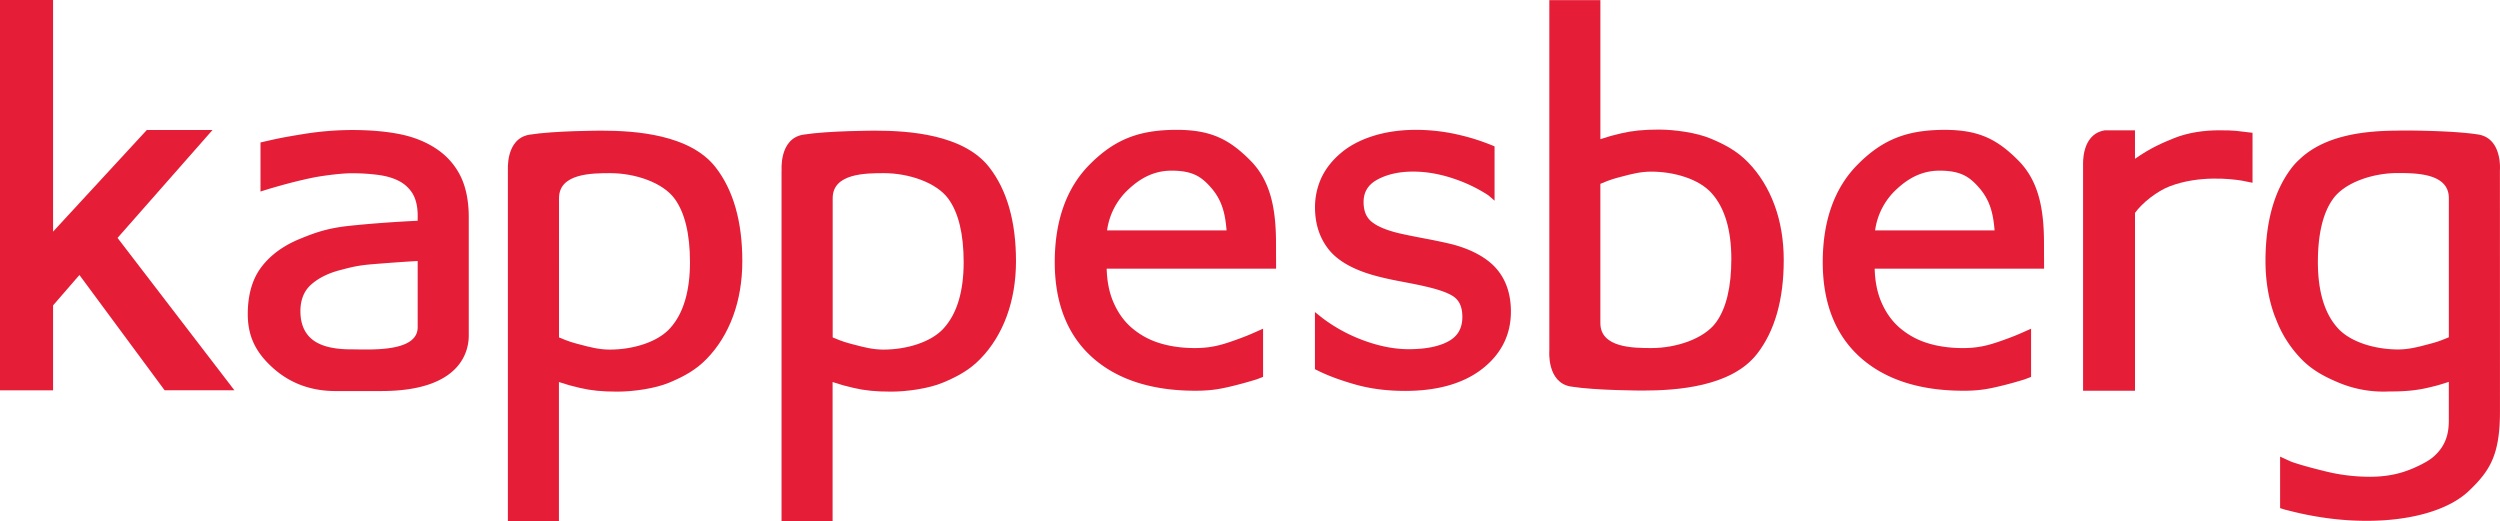
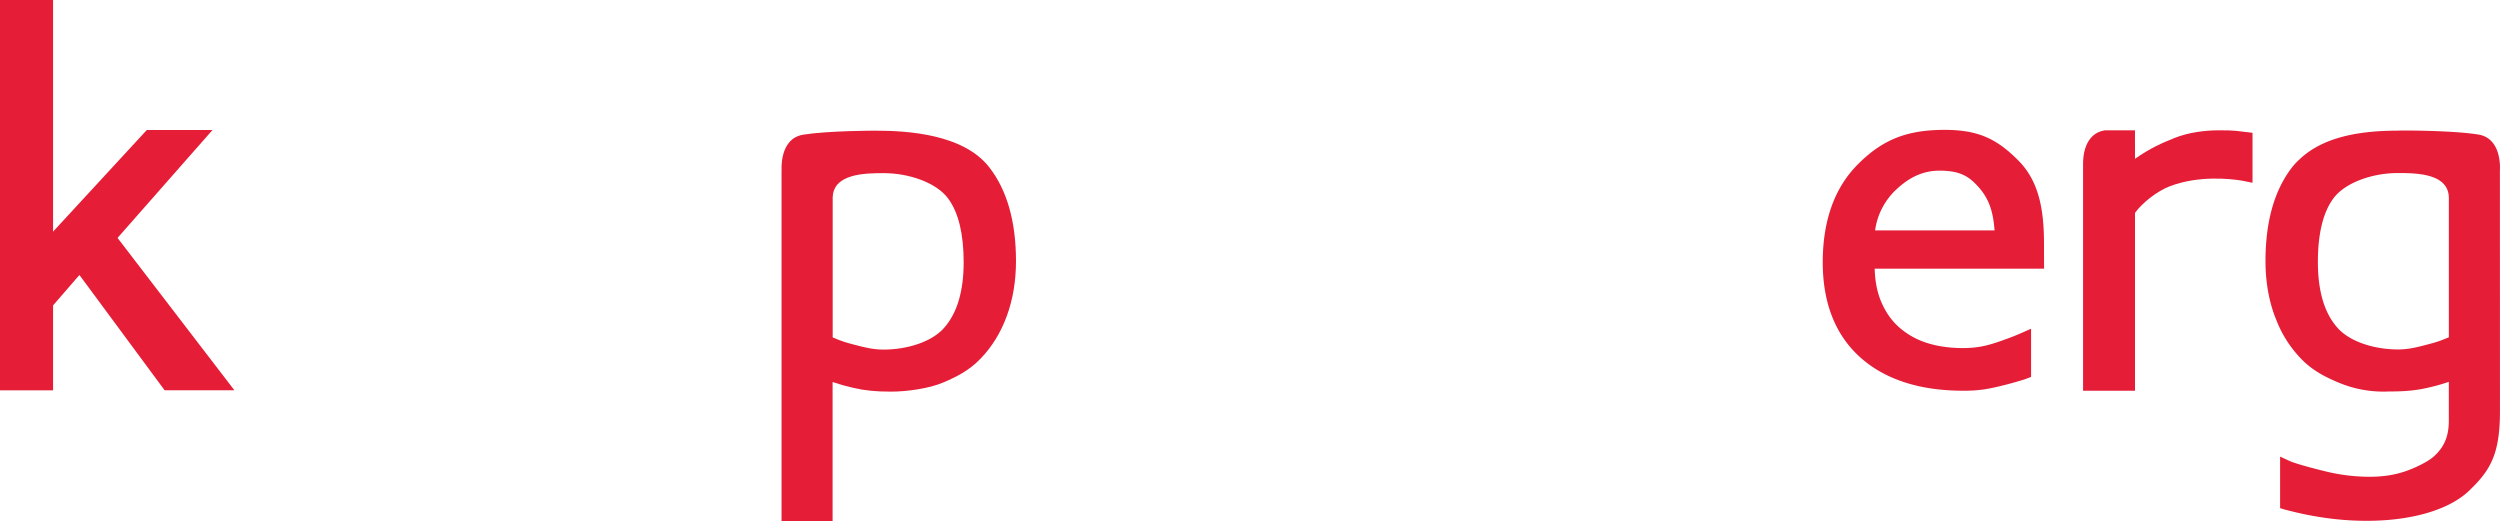
<svg xmlns="http://www.w3.org/2000/svg" viewBox="0 0 3819.79 796.18">
  <defs>
    <style>.cls-1{fill:#e51d37;fill-rule:evenodd;}</style>
  </defs>
  <g id="Camada_2" data-name="Camada 2">
    <g id="Camada_1-2" data-name="Camada 1">
      <polygon class="cls-1" points="0 596.39 0 0 81.08 0 81.08 353.92 224.29 198.66 324.67 198.66 179.59 363.52 358.16 596.32 251.55 596.32 121.35 420.16 81.08 466.63 81.08 596.39 0 596.39" />
-       <path class="cls-1" d="M512.54,597.48c-36.94,0-68.79-11.64-94.7-34.59-27.45-24.41-39.26-49.33-39.26-83.11,0-29.2,6.93-53.22,20.51-71.33S432,375.94,456.7,365.6c24.36-10,43-16.93,77.55-20.59,31.58-3.32,66.49-5.91,103.93-7.72v-8.18c0-13.07-2.5-24-7.25-32.46a52.1,52.1,0,0,0-20.73-19.78c-8.66-4.68-19.46-7.88-32.12-9.61a309.08,309.08,0,0,0-40.75-2.55c-17.3,0-46.39,4.19-57.41,6.33-41,8.23-81.5,21.49-81.91,21.62v-75l17.64-4C428,210.85,443.81,208,464,204.75a467.77,467.77,0,0,1,73.73-6.09c28.13,0,53.07,2.21,74.2,6.54,21.5,4.47,40.34,12.24,56,23A106,106,0,0,1,704,269.85c8.06,16.66,12.23,37.64,12.23,62.25V512.35c0,16.78-4.9,85.13-133.67,85.13ZM638.18,500V398.78c-22.08,1.28-43.59,2.84-65.65,4.62-26.51,2-37.1,5.18-53.43,9.45-18.15,4.75-33,12.3-44.15,22.36C464.4,444.74,459,458.35,459,475.41c0,19.29,6.25,33.95,18.48,43.6,12.6,9.83,31.81,14.78,59.19,14.78S638.18,539,638.18,500" />
-       <path class="cls-1" d="M1826.29,597c-66.79,0-119.86-17.25-157.63-51.19s-57.08-82.82-57.08-145.09c0-63.69,18.08-113.95,53.52-149.53,37.76-37.95,75-52.79,132.74-52.79,52.18,0,80.36,14.41,112.34,46.55,29.57,29.63,39.45,70.13,39.45,126.36l.13,39.21H1690.91c.55,19.66,4,37,10.45,51.55,6.89,16,16.49,29.28,28.6,39.47a118.38,118.38,0,0,0,41.63,22.66c16.13,5.07,34.3,7.6,54.08,7.6,26,0,42.12-4.87,68.59-14.63,7.7-2.82,14.86-5.74,21.44-8.65l14.17-6.3v73.66l-10,3.78c-9.78,3-19.53,5.8-29,8.21C1867,594,1852.34,597,1826.29,597M1874.08,352c-2-25.5-6.88-46.14-23.74-65.35-14.89-17-28.18-25.55-59.07-25.92h-1c-24,0-44.81,8.88-65.31,27.87a104.59,104.59,0,0,0-33.45,63.4Z" />
      <path class="cls-1" d="M2999.73,597c-66.79,0-119.88-17.25-157.64-51.19S2785,463,2785,400.75c0-63.69,18.06-113.95,53.53-149.53,37.74-37.95,75-52.79,132.75-52.79,52.18,0,80.31,14.41,112.32,46.55,29.56,29.63,39.44,70.13,39.44,126.36l.14,39.21H2864.35c.55,19.66,4,37,10.43,51.55,6.91,16,16.53,29.28,28.64,39.47a118.07,118.07,0,0,0,41.6,22.66c16.15,5.07,34.31,7.6,54.07,7.6,26.06,0,42.15-4.87,68.59-14.63,7.72-2.82,14.89-5.74,21.46-8.65l14.17-6.3v73.66l-10,3.78c-9.79,3-19.51,5.8-29,8.21-23.92,6.06-38.61,9.13-64.66,9.13M3047.54,352c-2-25.5-6.9-46.14-23.76-65.35-14.89-17-28.2-25.55-59.08-25.92h-.95c-24.06,0-44.83,8.88-65.34,27.87A104.55,104.55,0,0,0,2865,352Z" />
-       <path class="cls-1" d="M2283.51,407.33c-15.94-16.34-40.54-28.61-71.09-35.58-11.3-2.56-23.25-5.07-35.61-7.33-15.67-3-27.87-5.42-38.4-7.82-19.72-4.65-34.12-10.69-42.76-17.86-8.19-6.73-12.22-16.55-12.22-30.1,0-15.19,6.79-26.32,20.67-34,14.94-8.29,33.44-12.47,55.08-12.47,20.88,0,42.78,3.94,65,11.81a228.94,228.94,0,0,1,49,23.82c1.35,1,2.39,1.85,3.19,2.53l7.19,6.25V223.7l-1.71-.76c-4.76-2-10.34-4.1-10.34-4.1l-7.17-2.62a318.17,318.17,0,0,0-32.45-9.53,289.09,289.09,0,0,0-68.24-8.3c-24,0-46,3.18-65.55,9.34s-36.07,14.89-48.85,25.69c-13.39,11.2-23.56,24-30.15,38a107.94,107.94,0,0,0-9.88,45.4c0,25.55,7.22,47.41,21.54,65.11,14.31,17.47,38.46,30.8,71.81,39.69,12.17,3.24,25.4,6.12,39.07,8.63,15.52,3,26.1,5,34.45,7,24.29,5.45,40.34,11.52,47.61,18,7.15,6.36,10.66,15.83,10.66,28.88,0,17-6.65,29.05-20.4,36.89-14.55,8.28-35.28,12.52-61.49,12.52-21.26,0-43.92-4.3-67.48-12.82a243.91,243.91,0,0,1-64-34.43l-11.87-9.46v87.26l3,1.47c15.67,7.94,34.72,15.09,58.26,21.81s49.16,9.9,76.71,9.9c49.19,0,88.66-11.27,117.45-33.52,29.14-22.66,44-52.18,44-87.63,0-28.34-8.42-51.48-25.08-68.82" />
-       <path class="cls-1" d="M776,260.68v535.5h78V583.7c14.63,4.68,17.51,5.59,32.13,9,16.92,4,34,5.68,57.13,5.68,24.21,0,57.9-4.69,79.71-13.94,19.37-8.15,39.65-18.22,57-36.37,17.27-17.75,30.78-39.58,40.14-65s14.1-53.66,14.1-84.15c0-60.53-13.82-108.81-41-143.53-39.19-50-122.55-55.75-174-55.75,0,0-71.94,0-110,6.11-37.29,6-33.09,55-33.09,55m248.27,240.2c-19.47,22.08-57.58,33.21-92.71,33.21-16.22,0-30.43-3.74-44.19-7.41l-.58-.12c-12.12-3.2-17.19-4.49-32.79-11.08V302.77c0-37.92,50.16-38.21,78.31-38.21,37.82,0,80.3,14.24,98.42,39.17,15.53,21.29,23.38,53.82,23.38,96.88,0,44.26-10,78-29.84,100.27" />
      <path class="cls-1" d="M1194.13,260.68v535.5h78V583.7c14.65,4.68,17.51,5.59,32.14,9,16.91,4,34,5.68,57.14,5.68,24.2,0,57.91-4.69,79.71-13.94,19.37-8.15,39.64-18.22,57-36.37,17.26-17.75,30.78-39.58,40.12-65s14.11-53.66,14.11-84.15c0-60.53-13.82-108.81-41-143.53-39.17-50-122.53-55.75-174-55.75,0,0-71.92,0-110,6.11-37.27,6-33.07,55-33.07,55m248.25,240.2c-19.45,22.08-57.55,33.21-92.7,33.21-16.23,0-30.42-3.74-44.18-7.41l-.58-.12c-12.11-3.2-17.21-4.49-32.8-11.08V302.77c0-37.92,50.16-38.21,78.32-38.21,37.82,0,80.3,14.24,98.43,39.17,15.52,21.29,23.38,53.82,23.38,96.88,0,44.26-10,78-29.87,100.27" />
-       <path class="cls-1" d="M2400.35,590.62c38.1,6.11,110,6.11,110,6.11,51.5,0,134.87-5.79,174.06-55.76,27.18-34.72,41-83,41-143.53,0-30.49-4.73-58.81-14.1-84.14s-22.87-47.26-40.15-65c-17.31-18.14-37.58-28.21-56.94-36.37-21.81-9.25-55.51-13.93-79.71-13.93-23.13,0-40.22,1.72-57.13,5.67-14.62,3.4-17.5,4.3-32.13,9V.16h-78V535.65s-4.21,49,33.08,55m245-194.89c0,43.06-7.85,75.6-23.39,96.87-18.13,24.94-60.6,39.18-98.42,39.18-28.15,0-78.3-.29-78.3-38.22V280.85c15.59-6.58,20.65-7.86,32.79-11.07l.57-.13c13.75-3.67,28-7.41,44.19-7.41,35.13,0,73.24,11.14,92.72,33.22,19.83,22.26,29.84,56,29.84,100.27" />
      <path class="cls-1" d="M3819.74,606.14l-.1-345.62s4.22-49-33.08-55c-38.1-6.11-110-6.11-110-6.11-4.69,0-9.71.06-14.87.2-46.63.32-108.73,6.13-148.21,43.88a99.39,99.39,0,0,0-11,11.68c-27.19,34.71-41,83-41,143.52,0,30.49,4.72,58.81,14.09,84.14a.52.52,0,0,1,.07.16h0c.38,1,.85,2,1.26,3,2,5.23,4.1,10.39,6.45,15.3a177.68,177.68,0,0,0,32.4,46.73c17.33,18.15,37.6,28.22,57,36.37a176.31,176.31,0,0,0,69.3,13.94c3.3,0,6.23-.11,9.29-.2.34,0,.69,0,1,0,23.12,0,40.21-1.73,57.13-5.68,14.63-3.4,17.49-4.3,32.12-9v53.59c0,14.69,1.08,40.37-24.58,61.79-8.75,7.33-27.77,16.49-41.53,21.15-16.28,5.67-34.62,8.49-54.46,8.49a283.07,283.07,0,0,1-69.5-8.68c-22.12-5.41-38.91-10.17-49.94-14.06-1.74-.66-4.54-2-6.64-2.94l-11.13-5.14v78.71l7.1,2.24c3.62.93,8.35,2.08,8.35,2.08a498.09,498.09,0,0,0,55.35,10.82,443.57,443.57,0,0,0,62.36,4.25c64.28,0,123.5-15.38,155.39-45.8,32.44-30.93,47.38-55.4,47.38-121.64V607.55ZM3541.53,400.45c0-43.06,7.85-75.6,23.38-96.88,18.13-24.94,60.6-39.17,98.43-39.17,28.15,0,78.29.28,78.29,38.22V515.33c-15.58,6.57-20.65,7.86-32.79,11.06l-.56.13c-13.76,3.67-28,7.41-44.19,7.41-35.13,0-73.25-11.14-92.71-33.22-19.85-22.26-29.85-56-29.85-100.26" />
      <path class="cls-1" d="M3425.61,201c-3.63-.42-6.71-.83-9.2-1.08-5.31-.58-14-.81-26.17-.81-21.89,0-46.62,3.27-68,11.83-18.28,7.35-36.55,15.13-60.17,31.72V199.1H3216c-30.75,4.91-33.29,39.07-33.24,50.92V597h79.34V325.25c11.22-15.57,34.11-33.33,52.78-40.51,45-17.31,94.42-11.38,110.47-8.76,3.43.57,16.32,3.27,16.32,3.27V202.91Z" />
    </g>
  </g>
</svg>